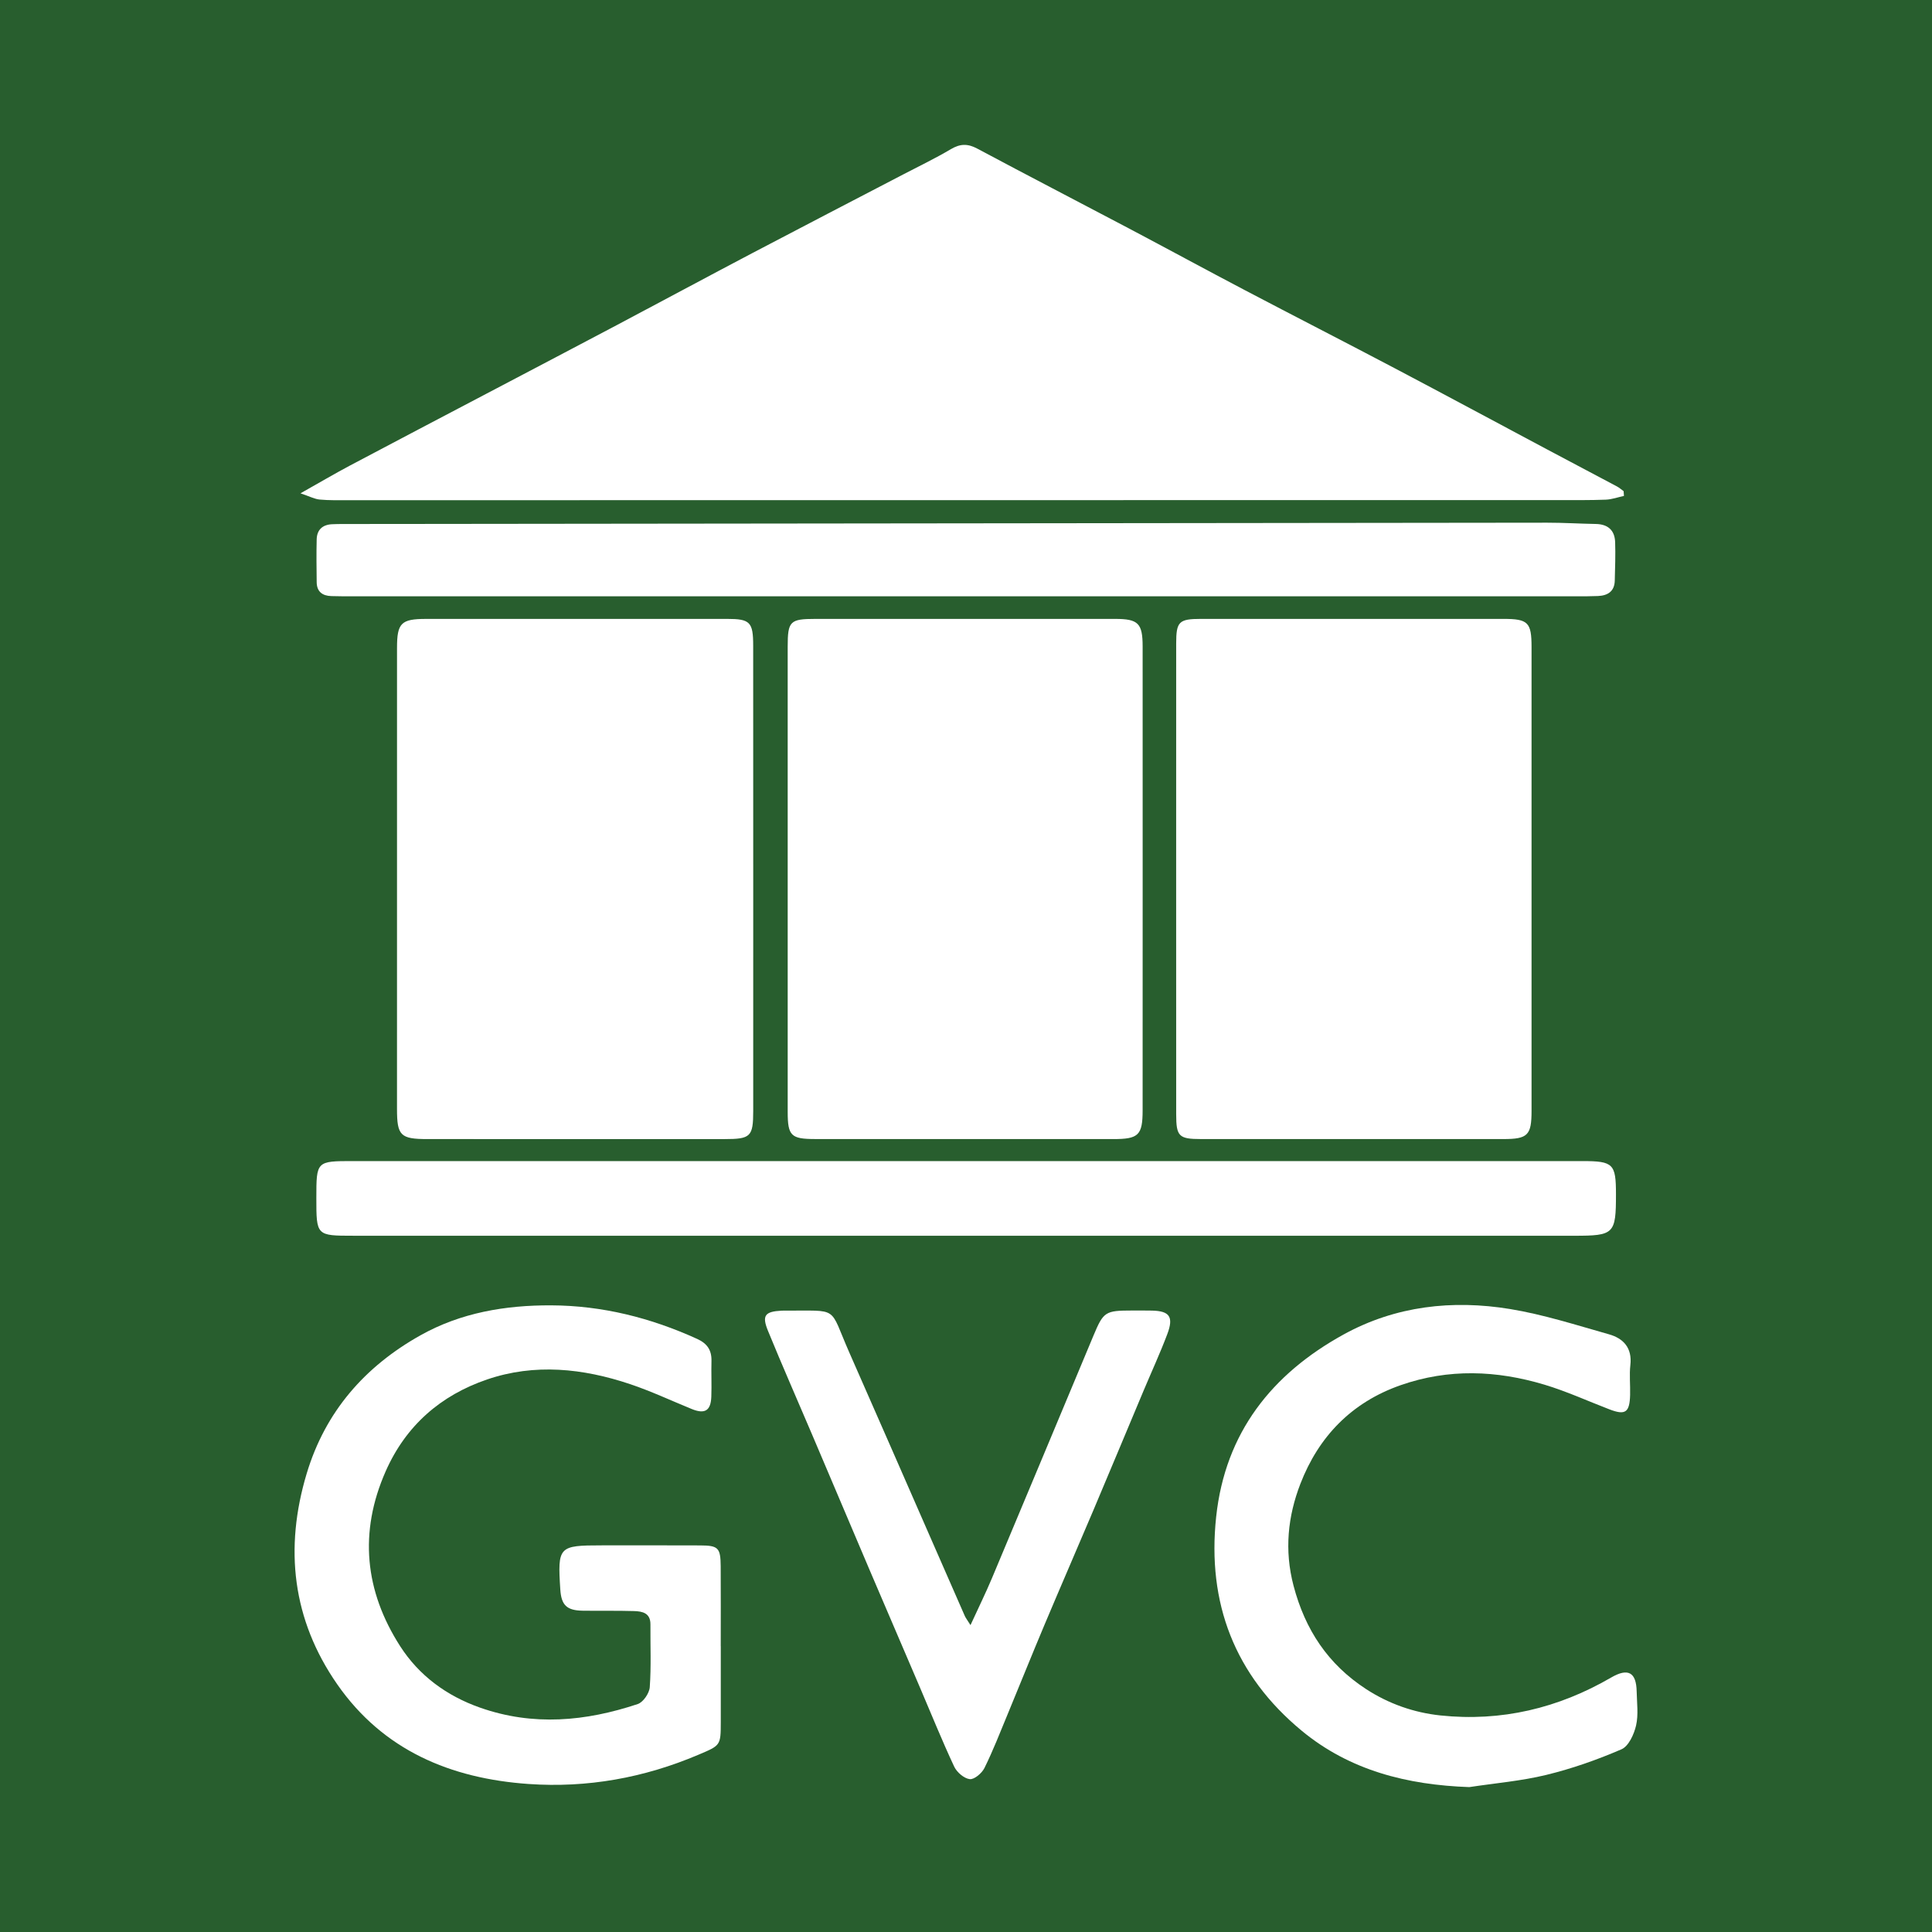
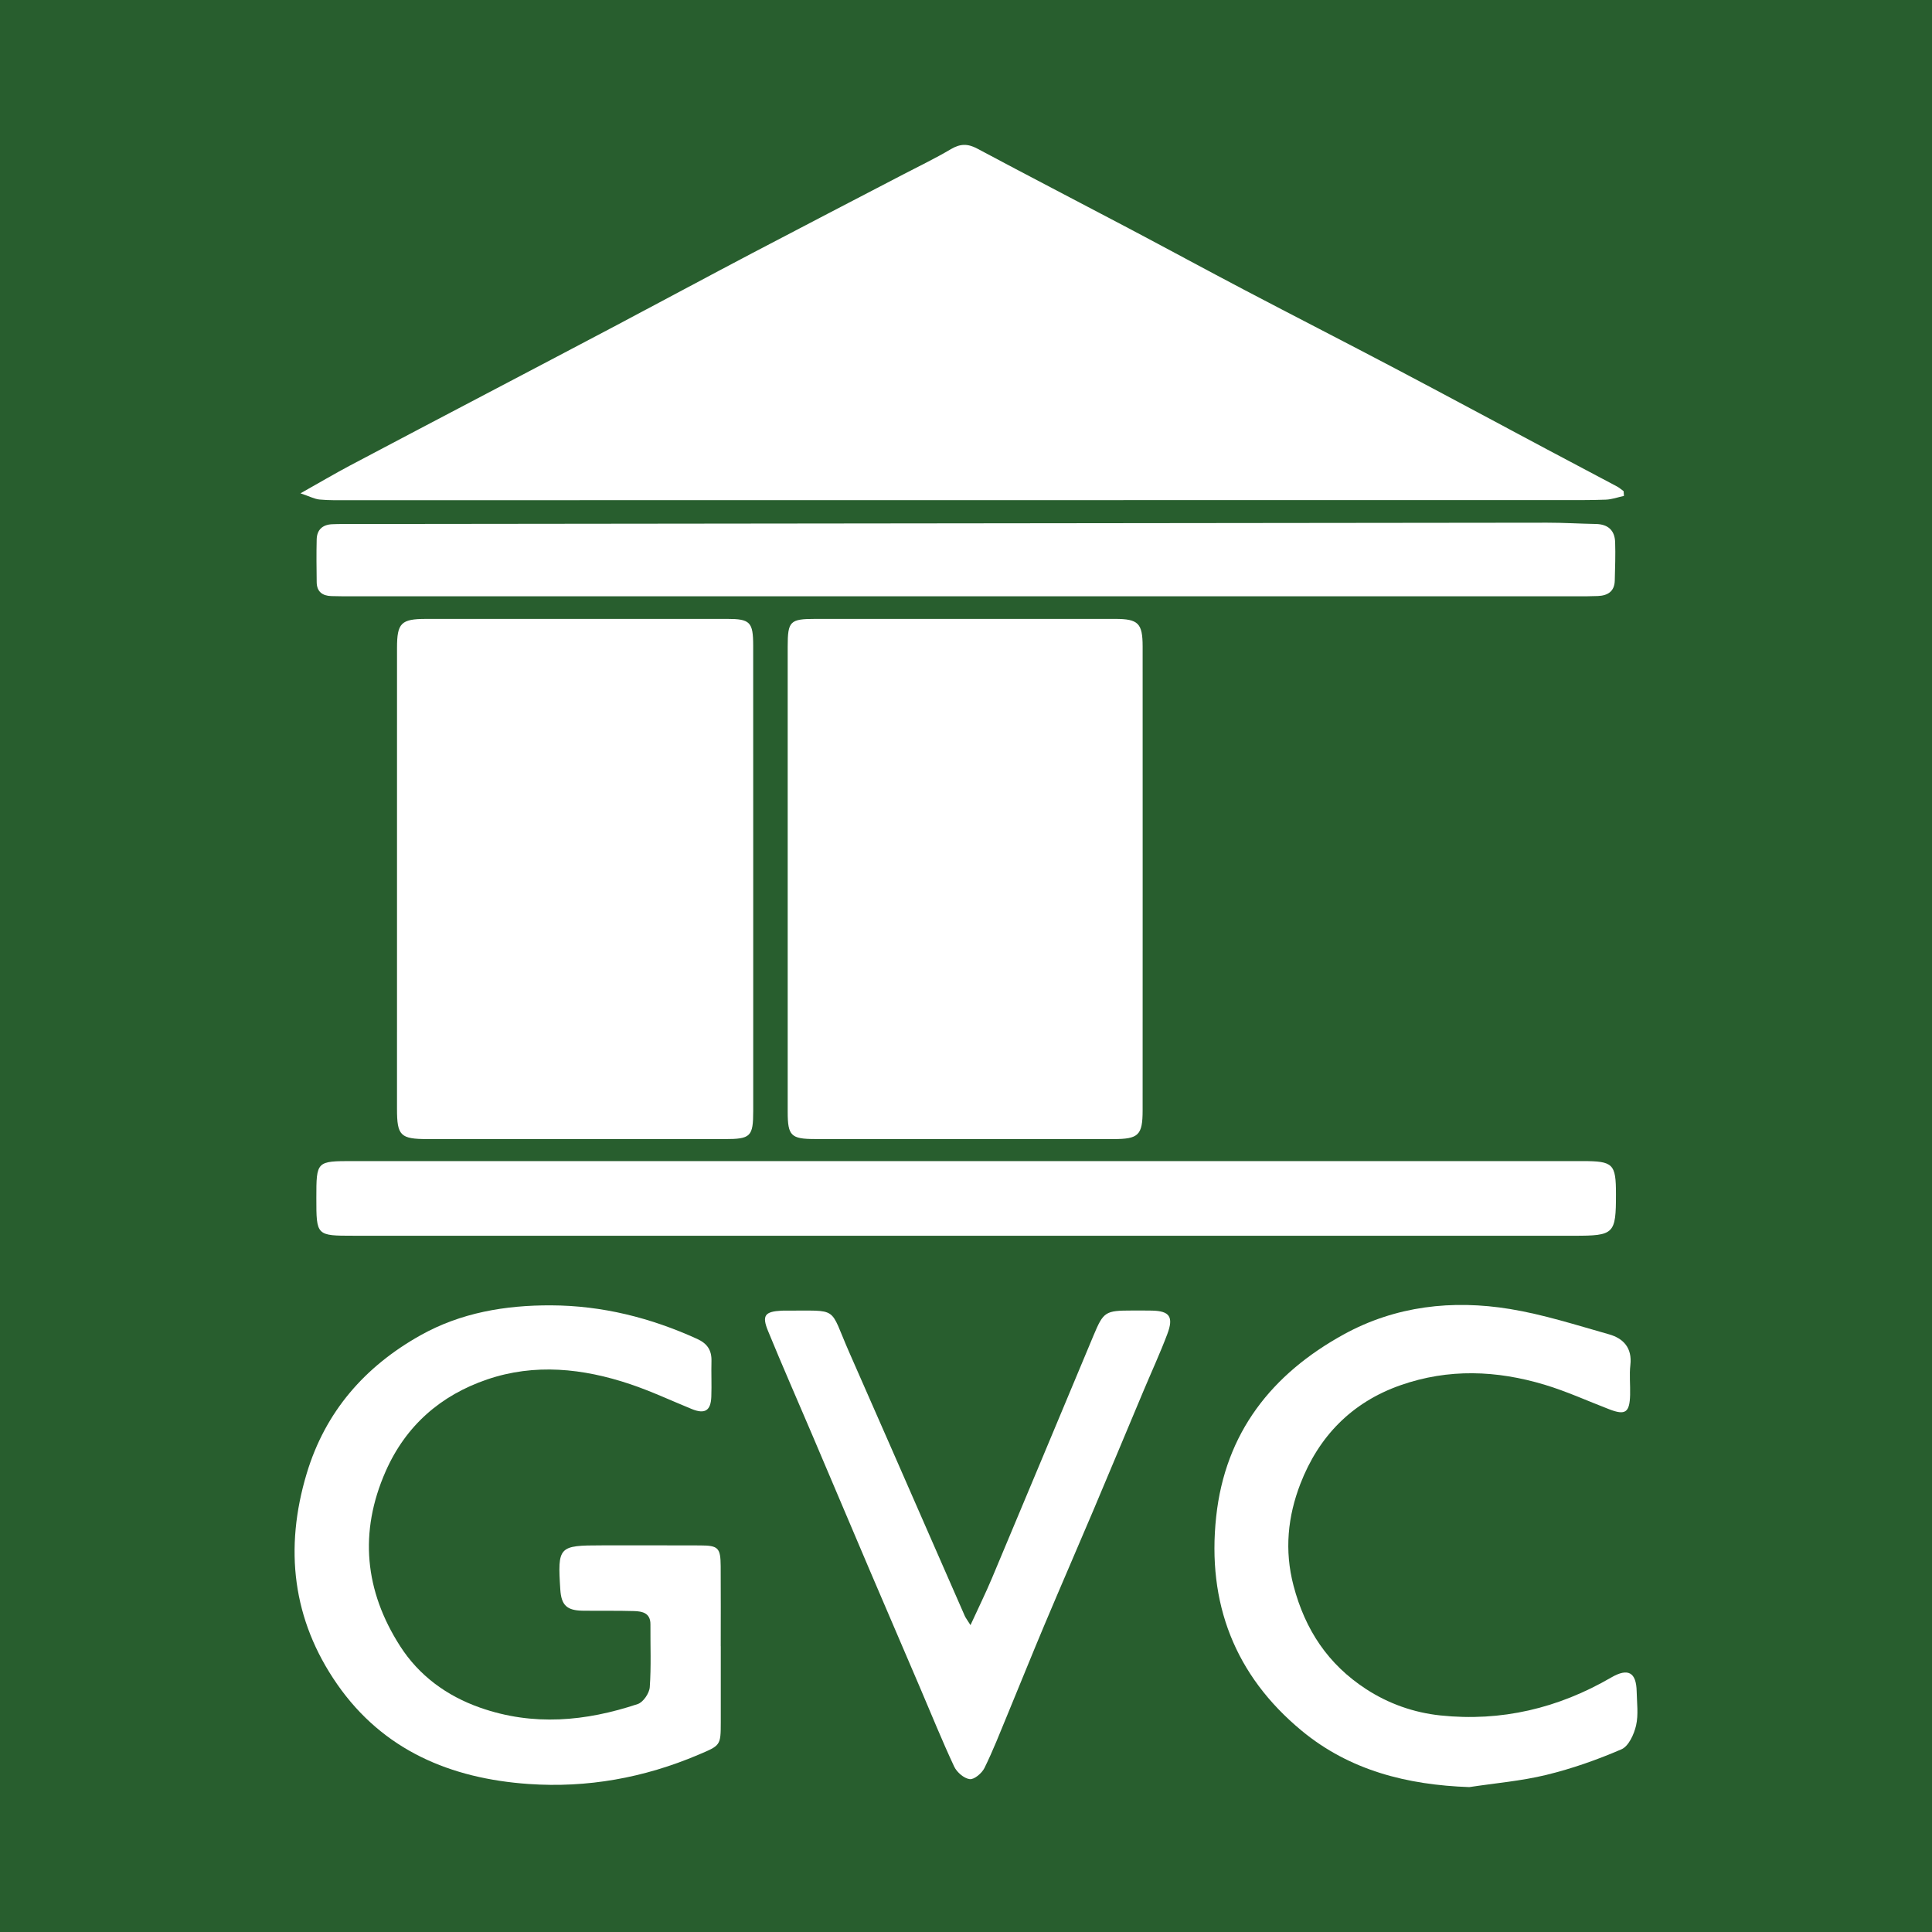
<svg xmlns="http://www.w3.org/2000/svg" version="1.1" id="Layer_1" x="0px" y="0px" width="200px" height="200px" viewBox="0 0 200 200" enable-background="new 0 0 200 200" xml:space="preserve">
  <rect fill="#285E2E" width="200" height="200" />
  <g>
    <path fill="#FFFFFF" d="M168.111,51.336c-0.625,0.136-1.246,0.365-1.875,0.389c-1.623,0.063-3.25,0.044-4.876,0.044   c-41.772,0.006-83.545,0.01-125.317,0.012c-0.985,0-1.975,0.024-2.953-0.068c-0.526-0.05-1.031-0.324-1.985-0.644   c1.987-1.118,3.53-2.03,5.112-2.869c4.718-2.503,9.451-4.978,14.179-7.465c4.475-2.354,8.955-4.699,13.425-7.064   c4.678-2.475,9.338-4.987,14.022-7.45c5.21-2.74,10.44-5.444,15.66-8.165c1.649-0.86,3.332-1.665,4.929-2.613   c0.962-0.571,1.745-0.589,2.736-0.059c5.19,2.775,10.419,5.477,15.624,8.225c4.027,2.126,8.028,4.303,12.06,6.421   c5.169,2.715,10.369,5.373,15.535,8.094c5.256,2.769,10.485,5.587,15.729,8.379c2.42,1.288,4.847,2.562,7.266,3.851   c0.248,0.132,0.464,0.327,0.695,0.492C168.088,51.009,168.1,51.172,168.111,51.336z" />
    <path fill="#FFFFFF" d="M77.974,91.058c0,7.978,0.002,15.956-0.001,23.934c-0.001,2.678-0.259,2.926-2.98,2.926   c-10.243,0-20.486,0.003-30.73-0.001c-2.817-0.001-3.166-0.353-3.166-3.128c0-15.906,0-31.813,0.002-47.719   c0-2.57,0.421-2.999,2.999-3c10.391-0.006,20.782-0.006,31.173-0.002c2.376,0.001,2.696,0.325,2.698,2.761   C77.978,74.905,77.973,82.981,77.974,91.058z" />
-     <path fill="#FFFFFF" d="M121.755,90.982c0-8.127-0.004-16.254,0.003-24.38c0.002-2.258,0.284-2.533,2.573-2.534   c10.442-0.005,20.883-0.006,31.325,0c2.538,0.002,2.888,0.366,2.889,2.915c0.002,16.007,0.002,32.015,0,48.022   c0,2.514-0.391,2.91-2.91,2.911c-10.442,0.005-20.883,0.004-31.325-0.001c-2.273-0.001-2.55-0.277-2.552-2.552   C121.751,107.235,121.755,99.109,121.755,90.982z" />
    <path fill="#FFFFFF" d="M118.288,91.004c-0.001,7.979,0.004,15.958-0.004,23.937c-0.002,2.576-0.421,2.976-3.028,2.976   c-10.294,0-20.588,0.001-30.882-0.004c-2.492-0.001-2.831-0.338-2.832-2.801c-0.003-16.057-0.004-32.113-0.001-48.17   c0-2.642,0.236-2.872,2.866-2.873c10.343-0.003,20.687-0.005,31.03,0c2.393,0.001,2.846,0.449,2.848,2.85   C118.294,74.947,118.289,82.976,118.288,91.004z" />
    <path fill="#FFFFFF" d="M99.966,120.195c21.281-0.001,42.562-0.001,63.843,0c3.194,0,3.475,0.281,3.475,3.424   c0,4.128-0.18,4.306-4.342,4.306c-42.119-0.001-84.237-0.001-126.356-0.002c-3.835,0-3.84-0.005-3.838-3.899   c0.002-3.833,0.002-3.829,3.818-3.829C57.699,120.197,78.832,120.196,99.966,120.195z" />
    <path fill="#FFFFFF" d="M99.79,61.73c-21.139,0.001-42.279,0.001-63.418,0c-0.69,0-1.38-0.004-2.069-0.023   c-0.925-0.026-1.506-0.454-1.519-1.431c-0.02-1.478-0.037-2.956-0.001-4.433c0.024-0.994,0.596-1.526,1.593-1.575   c0.393-0.019,0.788-0.022,1.182-0.023c1.823-0.003,3.646-0.002,5.47-0.004c39.715-0.046,79.429-0.094,119.144-0.132   c1.674-0.002,3.347,0.104,5.022,0.133c1.254,0.022,1.962,0.644,2.005,1.879c0.046,1.325-0.007,2.655-0.038,3.982   c-0.026,1.116-0.723,1.552-1.735,1.597c-0.738,0.033-1.478,0.028-2.217,0.028C142.069,61.73,120.93,61.729,99.79,61.73z" />
    <path fill="#FFFFFF" d="M74.615,170.417c0,2.611,0.001,5.223,0,7.834c-0.002,2.473-0.026,2.427-2.33,3.406   c-5.624,2.389-11.493,3.444-17.566,3.021c-8.063-0.562-15.053-3.48-19.81-10.32c-4.651-6.688-5.49-14.07-3.159-21.822   c1.924-6.399,6.013-11.074,11.777-14.306c4.186-2.347,8.788-3.119,13.52-3.101c5.29,0.02,10.318,1.286,15.13,3.478   c1.041,0.474,1.504,1.17,1.474,2.291c-0.033,1.231,0.03,2.465-0.016,3.694c-0.054,1.455-0.677,1.82-2.031,1.267   c-2.129-0.87-4.219-1.852-6.395-2.581c-4.865-1.63-9.86-2.158-14.787-0.476c-4.79,1.636-8.402,4.76-10.496,9.502   c-2.793,6.325-2.163,12.41,1.502,18.115c1.943,3.024,4.791,5.132,8.264,6.354c5.506,1.938,10.942,1.424,16.329-0.372   c0.564-0.188,1.197-1.118,1.242-1.743c0.155-2.157,0.054-4.331,0.07-6.499c0.009-1.187-0.835-1.356-1.697-1.382   c-1.772-0.053-3.547-0.013-5.32-0.038c-1.644-0.023-2.21-0.577-2.314-2.194c-0.286-4.453-0.177-4.569,4.283-4.569   c3.4,0,6.799-0.009,10.199,0.006c1.874,0.008,2.107,0.241,2.121,2.158c0.019,2.759,0.005,5.518,0.005,8.277   C74.61,170.417,74.612,170.417,74.615,170.417z" />
    <path fill="#FFFFFF" d="M152.102,185c-6.429-0.225-12.383-1.721-17.362-5.844c-6.919-5.73-9.8-13.209-8.843-22.138   c0.934-8.709,5.763-14.791,13.213-18.884c5.358-2.943,11.24-3.602,17.204-2.625c3.468,0.568,6.856,1.66,10.251,2.62   c1.499,0.424,2.409,1.415,2.21,3.173c-0.116,1.021,0.001,2.067-0.027,3.101c-0.049,1.826-0.492,2.126-2.146,1.491   c-2.236-0.858-4.428-1.864-6.715-2.551c-4.952-1.487-9.928-1.691-14.911,0.057c-5.08,1.782-8.475,5.331-10.358,10.197   c-1.299,3.357-1.681,6.875-0.709,10.566c1.204,4.567,3.573,8.124,7.494,10.682c2.345,1.53,4.96,2.447,7.707,2.737   c6.305,0.665,12.202-0.743,17.68-3.926c1.745-1.014,2.597-0.548,2.637,1.441c0.024,1.182,0.196,2.409-0.063,3.532   c-0.21,0.911-0.771,2.14-1.509,2.458c-2.508,1.084-5.12,2.003-7.774,2.649C157.475,184.371,154.766,184.595,152.102,185z" />
    <path fill="#FFFFFF" d="M100.465,168.232c0.845-1.841,1.579-3.328,2.22-4.855c3.517-8.369,7.009-16.747,10.513-25.121   c1.034-2.471,1.22-2.588,3.973-2.591c0.69-0.001,1.38-0.005,2.069,0.008c1.835,0.036,2.277,0.637,1.595,2.443   c-0.746,1.974-1.632,3.895-2.45,5.841c-1.731,4.119-3.447,8.245-5.189,12.36c-1.684,3.976-3.409,7.935-5.085,11.915   c-1.295,3.075-2.536,6.172-3.813,9.254c-0.77,1.858-1.499,3.738-2.389,5.538c-0.265,0.537-1.056,1.209-1.523,1.152   c-0.594-0.073-1.338-0.717-1.612-1.304c-1.248-2.668-2.351-5.403-3.511-8.113c-1.738-4.061-3.486-8.117-5.218-12.18   c-2.02-4.739-4.025-9.485-6.042-14.225c-1.501-3.526-3.048-7.034-4.499-10.58c-0.654-1.598-0.323-2,1.396-2.094   c0.098-0.005,0.197-0.006,0.296-0.006c5.782,0.042,4.56-0.567,6.733,4.358c2.852,6.464,5.676,12.94,8.512,19.411   c1.143,2.608,2.281,5.219,3.428,7.825C99.961,167.48,100.112,167.668,100.465,168.232z" />
  </g>
</svg>